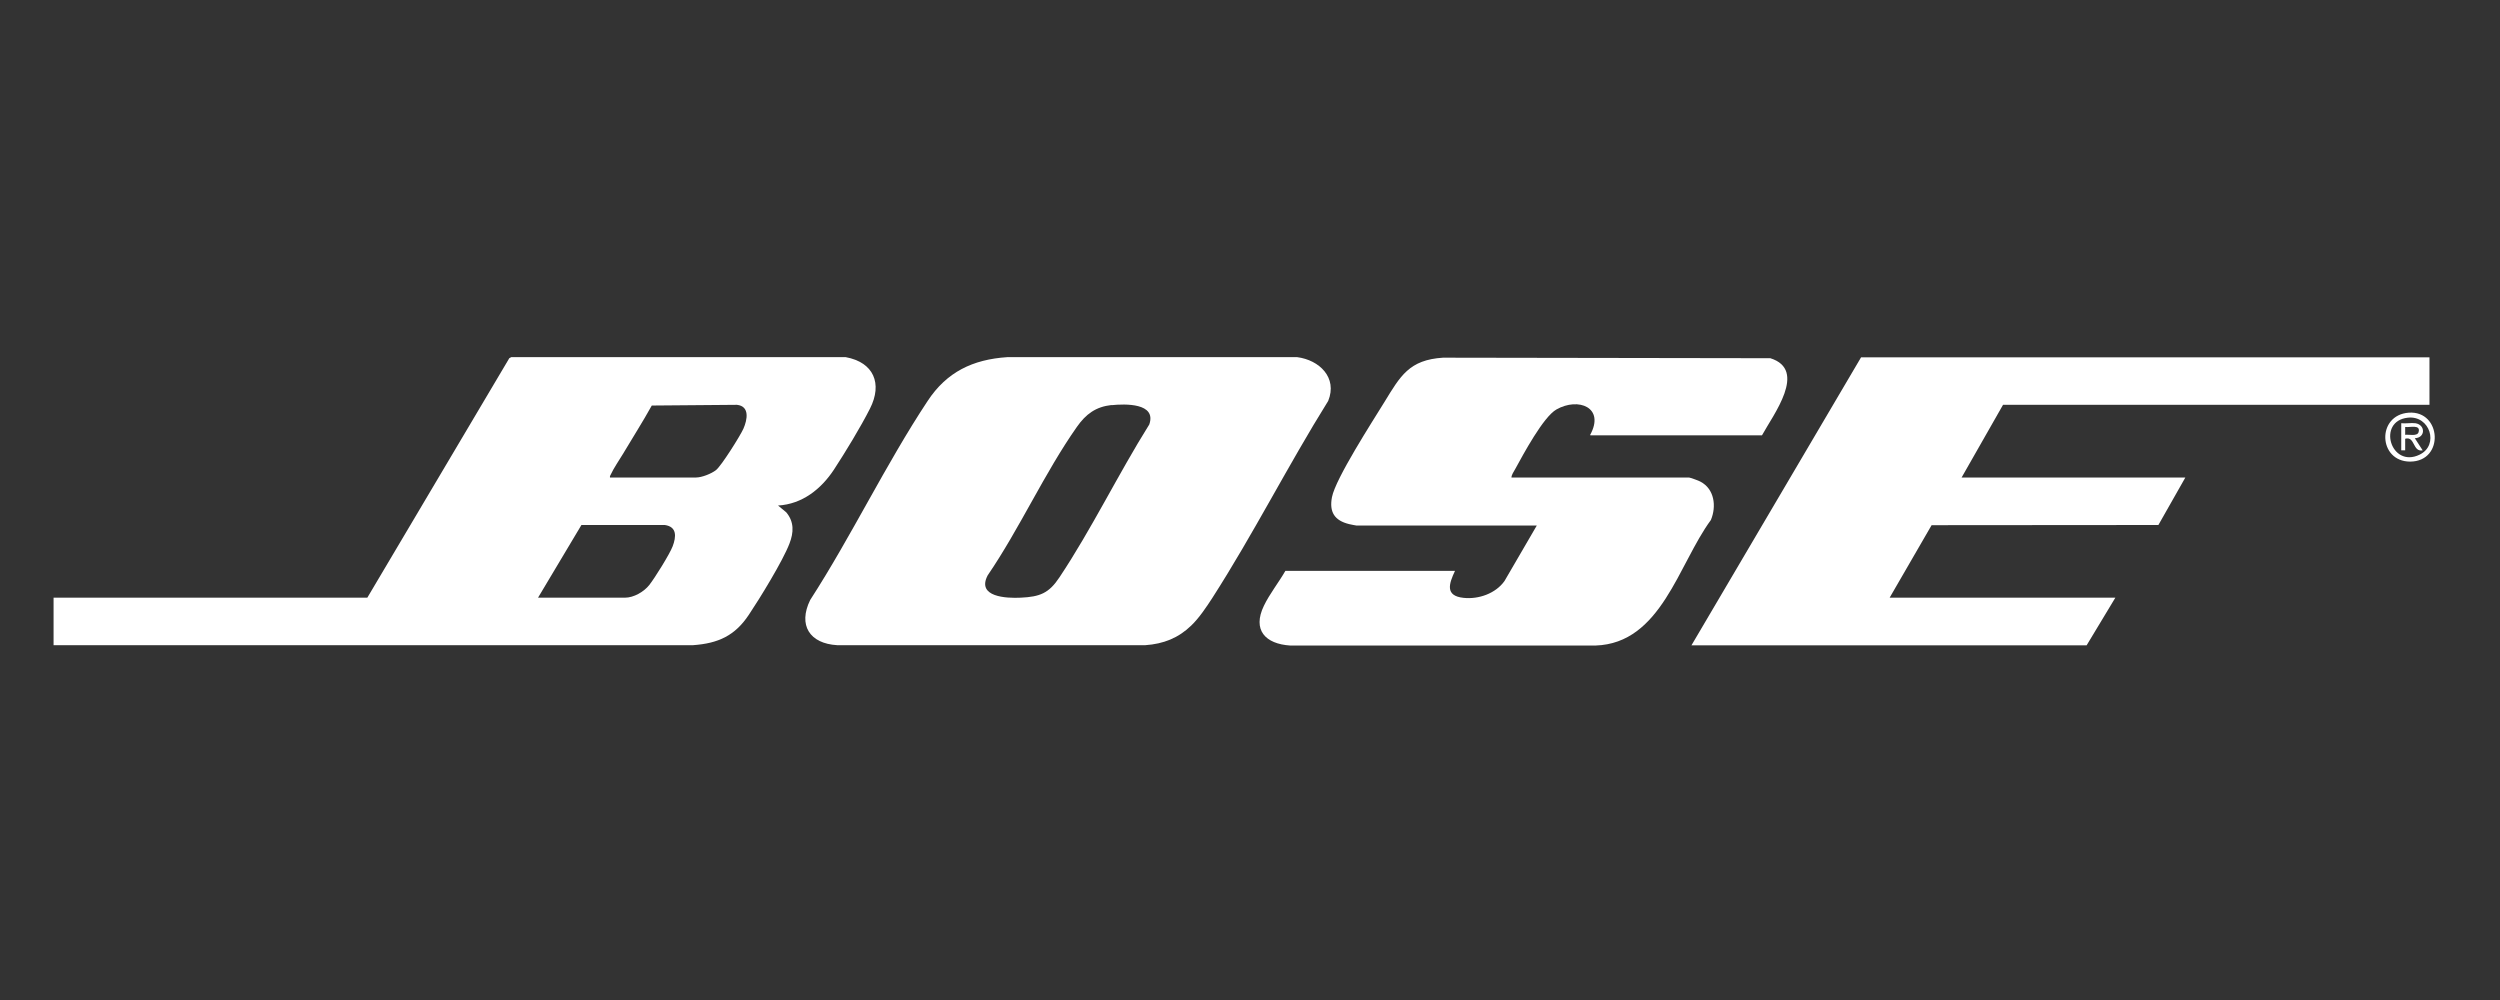
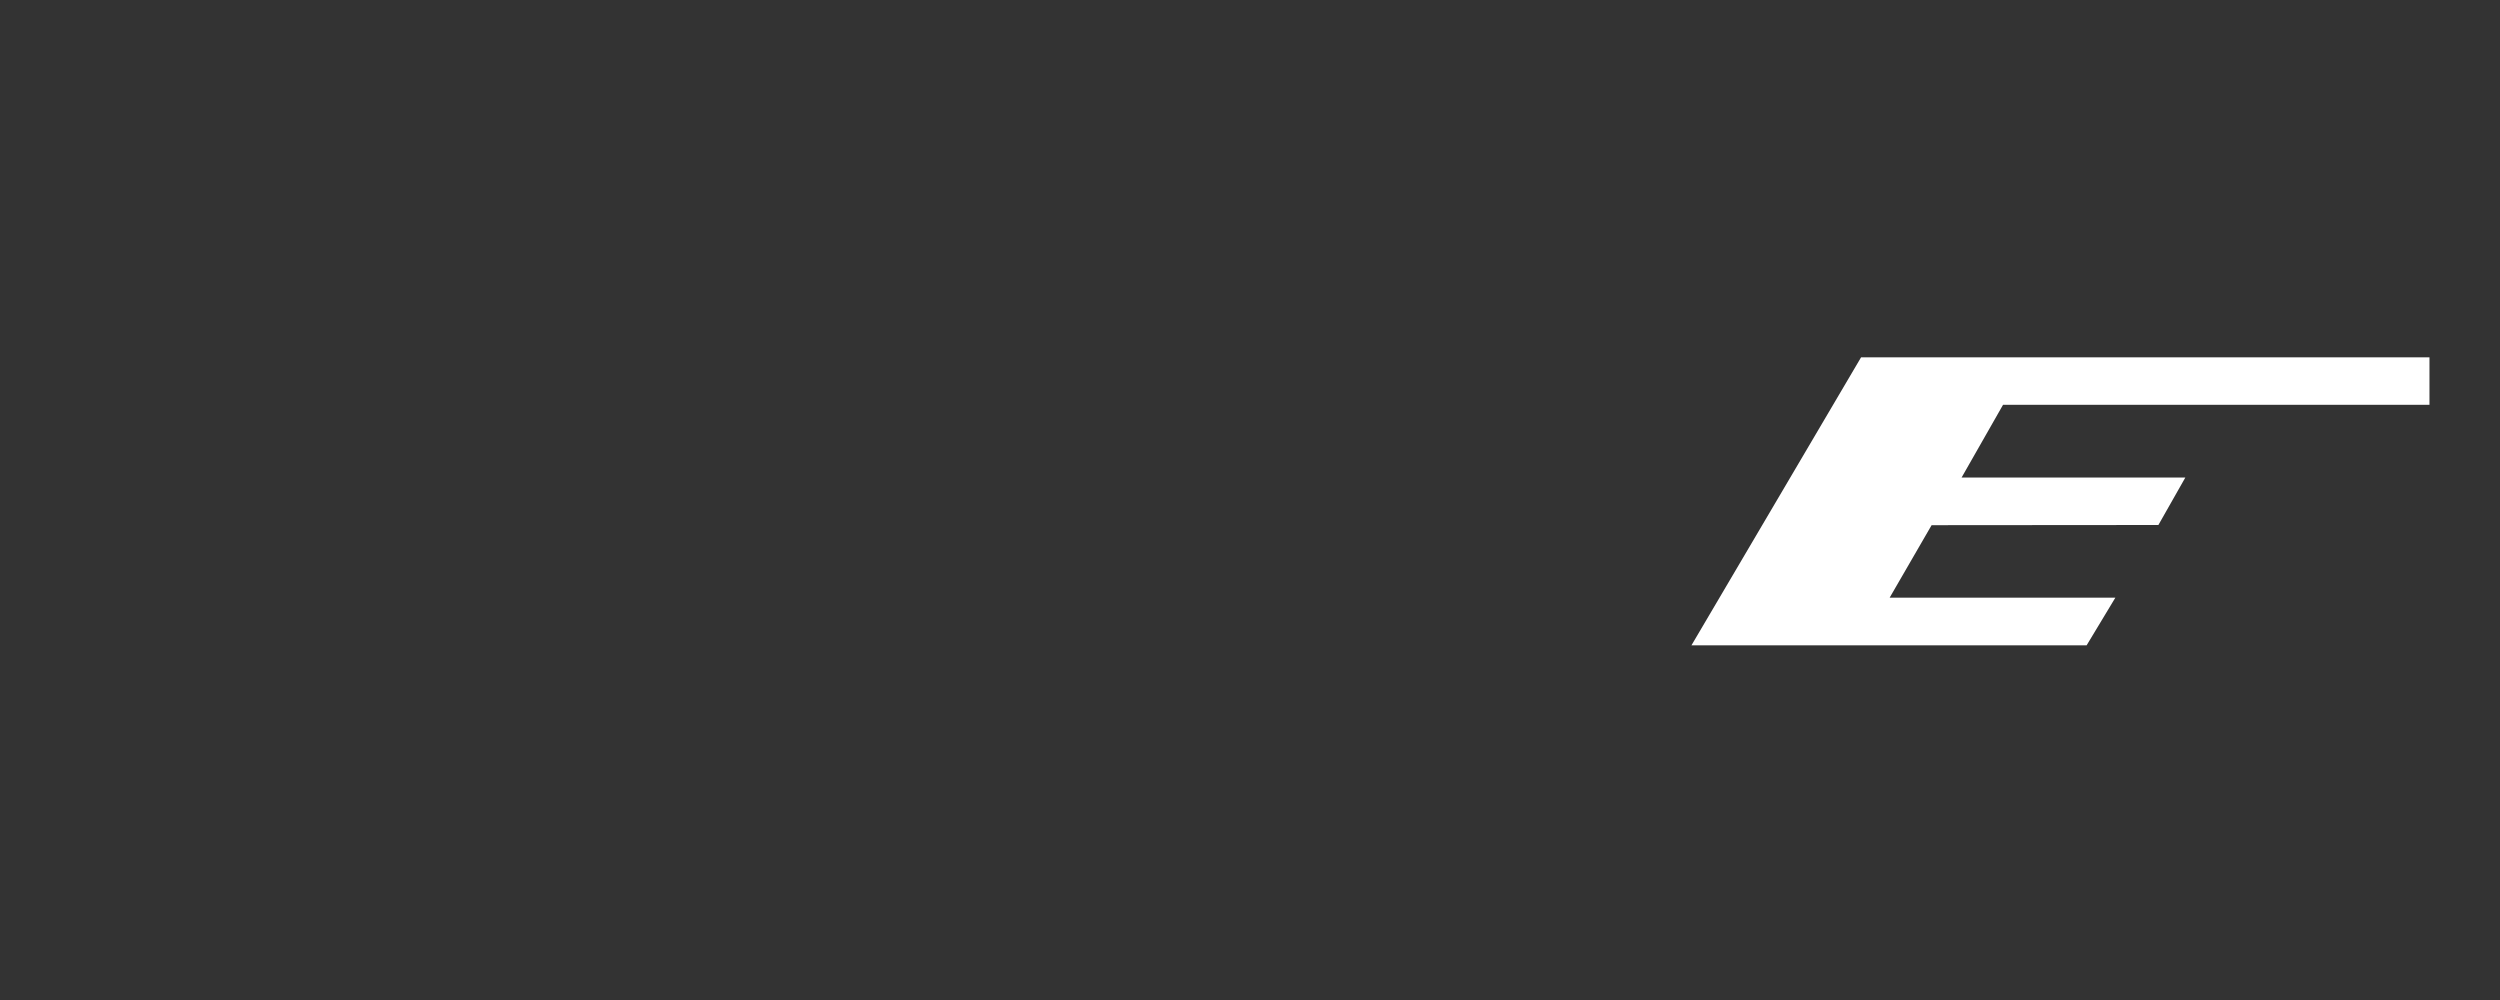
<svg xmlns="http://www.w3.org/2000/svg" width="140" height="56" viewBox="0 0 140 56" fill="none">
  <rect x="0" y="0" width="140" height="56" fill="#333333" stroke="none" />
-   <path d="M20.57 33.47L28.52 20.06L28.63 20H47.36C48.93 20.29 49.43 21.48 48.72 22.88C48.2 23.91 47.34 25.32 46.7 26.3C45.98 27.39 44.93 28.23 43.57 28.31L44.03 28.69C44.48 29.23 44.45 29.82 44.21 30.44C43.84 31.41 42.55 33.51 41.94 34.42C41.16 35.6 40.22 36.03 38.81 36.13H3V33.47H20.56H20.57ZM34.16 26.74H38.98C39.3 26.74 39.83 26.53 40.09 26.33C40.39 26.1 41.45 24.41 41.63 24.01C41.85 23.51 42 22.75 41.27 22.67L36.5 22.71C35.99 23.63 35.42 24.52 34.88 25.43C34.68 25.76 34.36 26.23 34.21 26.56C34.18 26.62 34.14 26.67 34.16 26.75V26.74ZM30.13 33.47H35C35.49 33.47 36.06 33.14 36.36 32.76C36.66 32.38 37.51 31.02 37.67 30.59C37.87 30.06 37.92 29.5 37.23 29.4H32.56L30.13 33.47Z" fill="white" />
-   <path d="M66.71 35.03C65.99 35.73 65.15 36.06 64.14 36.13H46.88C45.34 36.04 44.68 35.01 45.37 33.6C47.69 30.01 49.6 26 51.95 22.45C53.02 20.83 54.47 20.13 56.41 20H72.64C73.88 20.16 74.91 21.14 74.38 22.45C72.14 26.04 70.18 29.92 67.9 33.47C67.57 33.98 67.15 34.61 66.71 35.03ZM62.25 22.68C61.36 22.78 60.81 23.19 60.31 23.9C58.5 26.47 57.1 29.6 55.31 32.22C54.67 33.44 56.37 33.51 57.16 33.47C58.24 33.42 58.74 33.22 59.33 32.33C61.13 29.63 62.63 26.53 64.36 23.77C64.78 22.56 63 22.61 62.24 22.69L62.25 22.68Z" fill="white" />
  <path d="M136.05 20.01V22.67H112.17L109.85 26.74H122.38L120.87 29.4L108.17 29.41L105.82 33.47H118.46L116.85 36.14H94.72L104.22 20.01H136.05Z" fill="white" />
-   <path d="M89.05 24.35C89.89 22.82 88.39 22.23 87.16 22.93C86.42 23.35 85.3 25.45 84.85 26.27C84.77 26.41 84.65 26.58 84.64 26.74H94.58C94.64 26.74 95.14 26.92 95.22 26.97C96.01 27.38 96.13 28.35 95.81 29.12C93.99 31.59 93.03 36.03 89.35 36.15H72.25C70.86 36.06 70.12 35.28 70.78 33.92C71.09 33.27 71.62 32.6 71.98 31.97H81.48C81.14 32.69 80.91 33.37 81.96 33.48C82.8 33.57 83.75 33.24 84.25 32.54L86.06 29.43H75.96C75.96 29.43 75.61 29.37 75.55 29.35C74.73 29.15 74.43 28.67 74.59 27.84C74.79 26.8 76.86 23.6 77.53 22.51C78.42 21.06 78.91 20.15 80.81 20.03L99.14 20.06C101.24 20.72 99.29 23.24 98.67 24.38H89.06L89.05 24.35Z" fill="white" />
-   <path d="M134.89 23.11C136.73 22.98 136.9 25.84 134.97 25.85C133.17 25.85 133.08 23.24 134.89 23.11ZM134.84 23.39C133.09 23.58 133.88 26.25 135.5 25.46C136.61 24.92 136.07 23.25 134.84 23.39Z" fill="white" />
-   <path d="M135.26 23.7C135.84 23.79 135.83 24.52 135.23 24.54L135.67 25.22C135.1 25.33 135.25 24.41 134.69 24.57V25.22H134.47V23.7C134.72 23.73 135.02 23.67 135.26 23.7ZM134.69 24.35C134.89 24.32 135.37 24.45 135.44 24.2C135.57 23.75 134.96 23.95 134.69 23.91V24.35Z" fill="white" />
</svg>